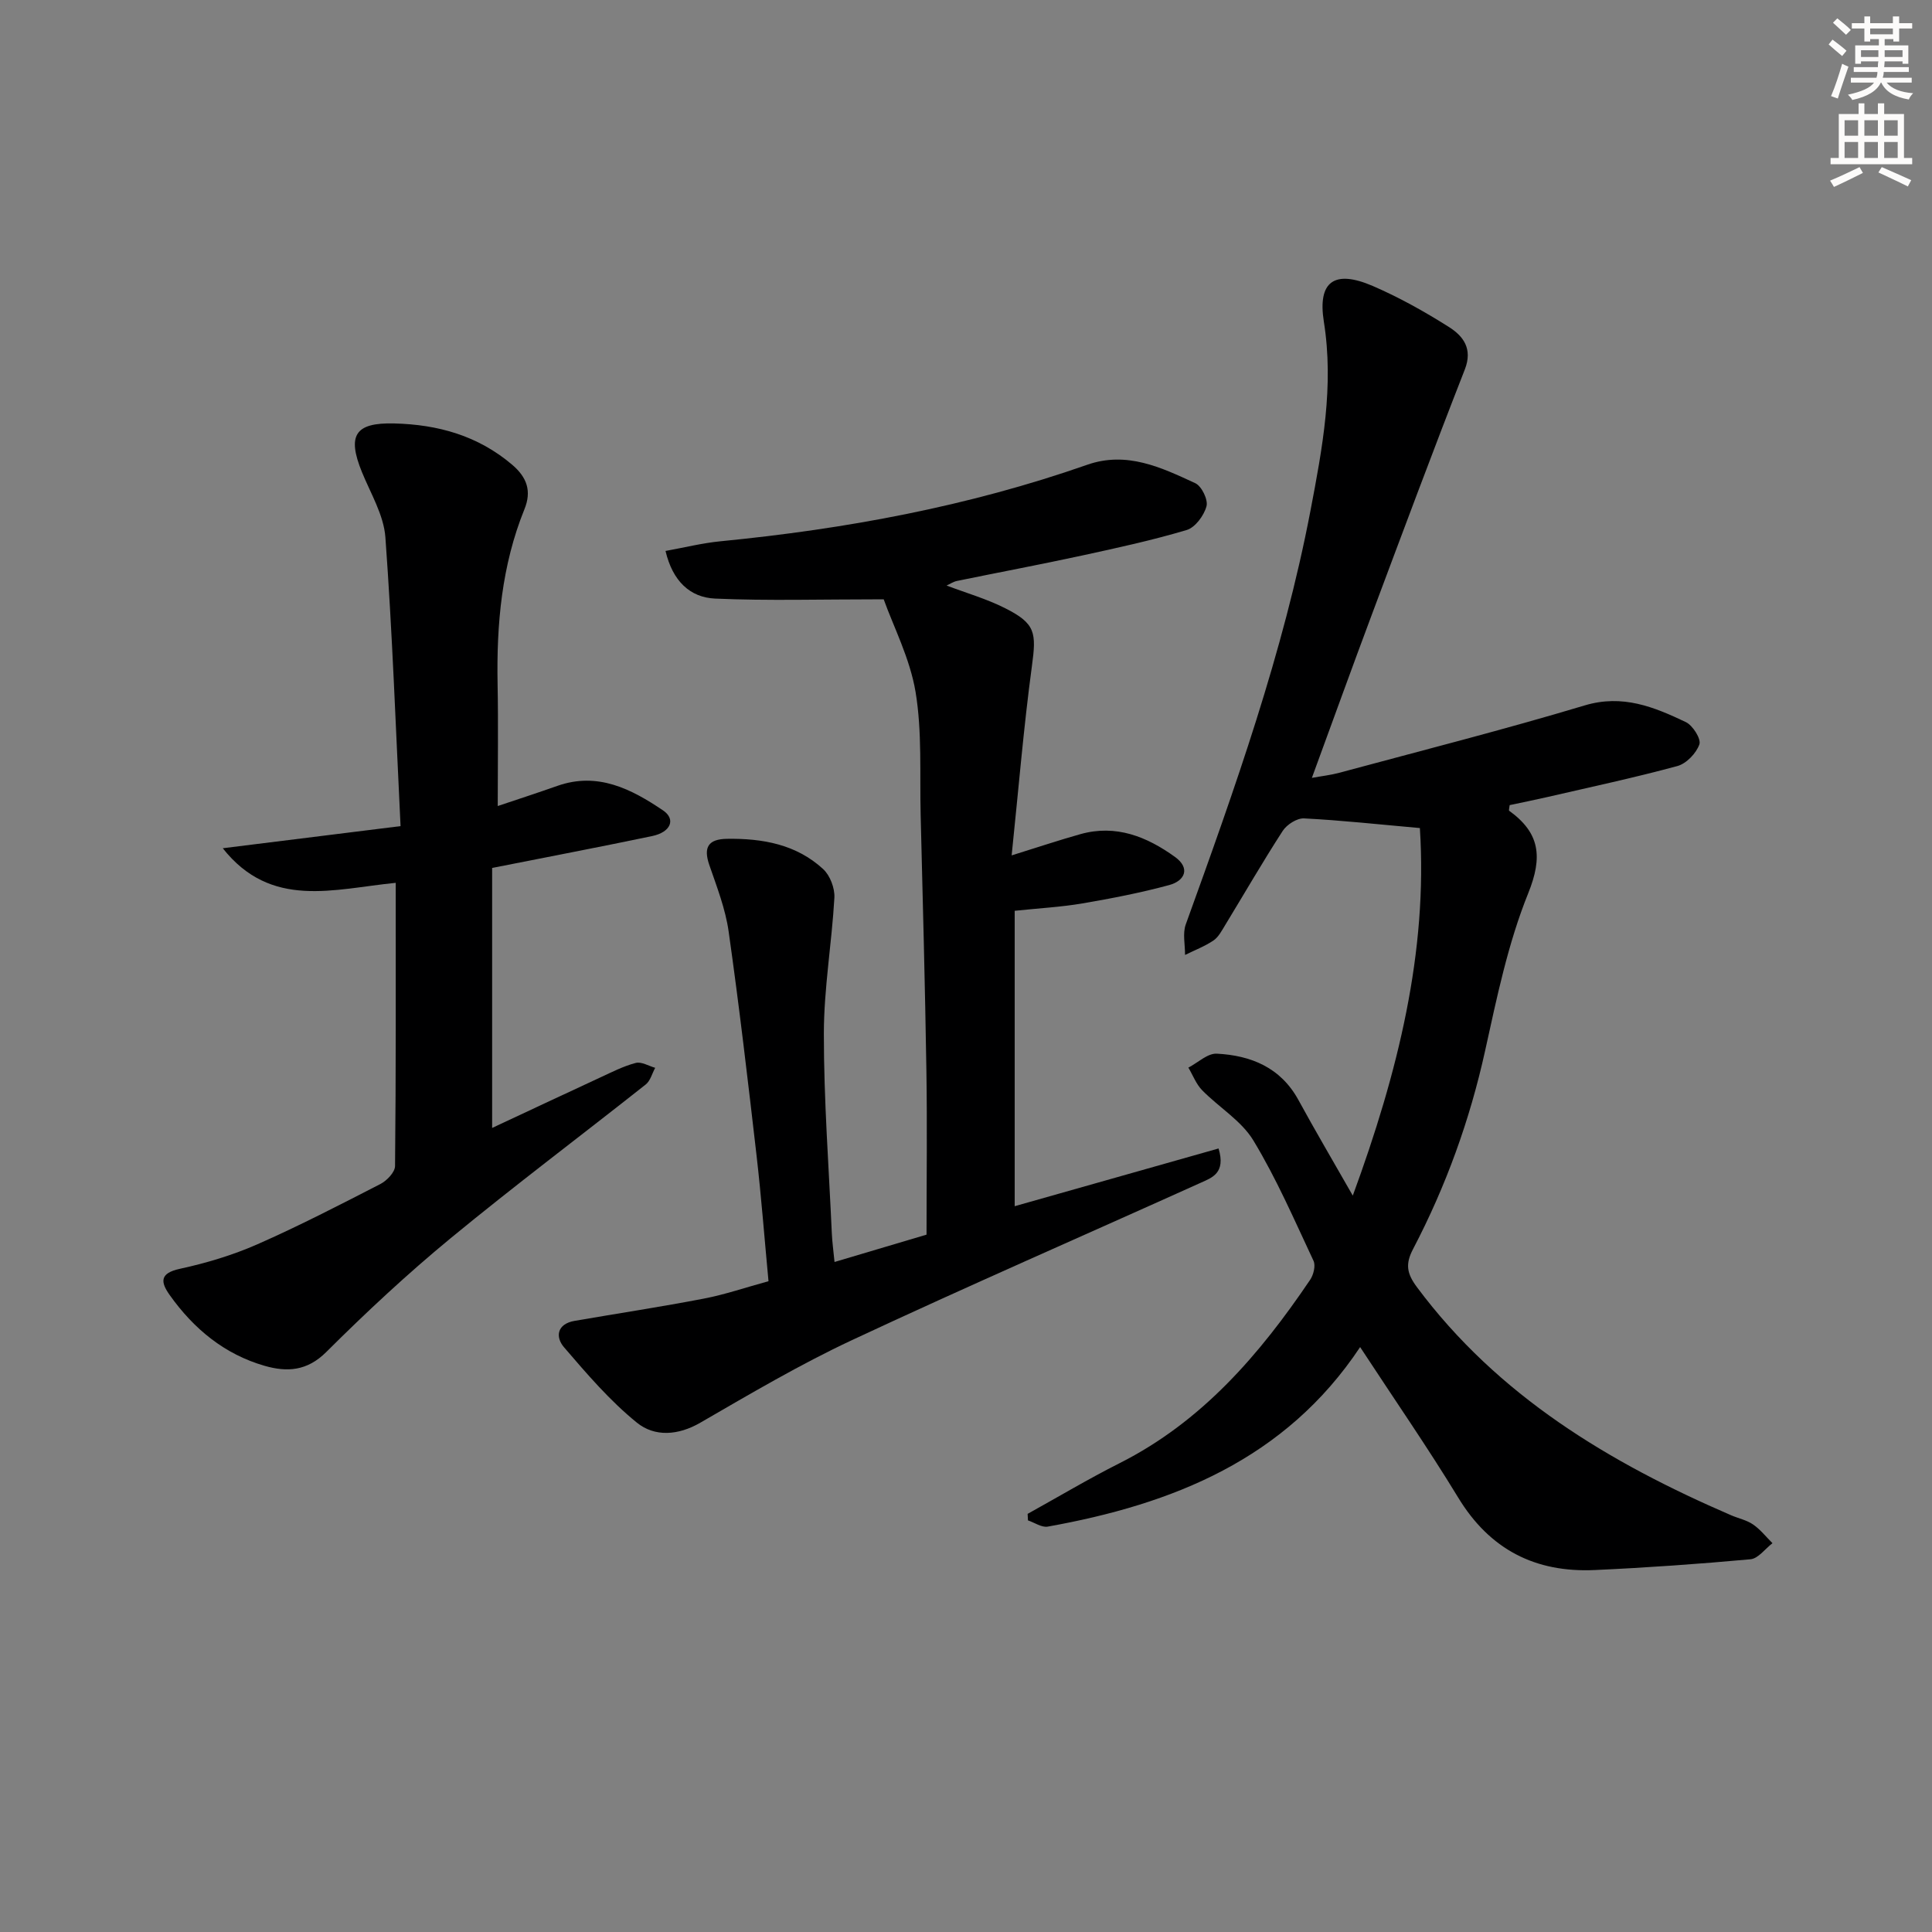
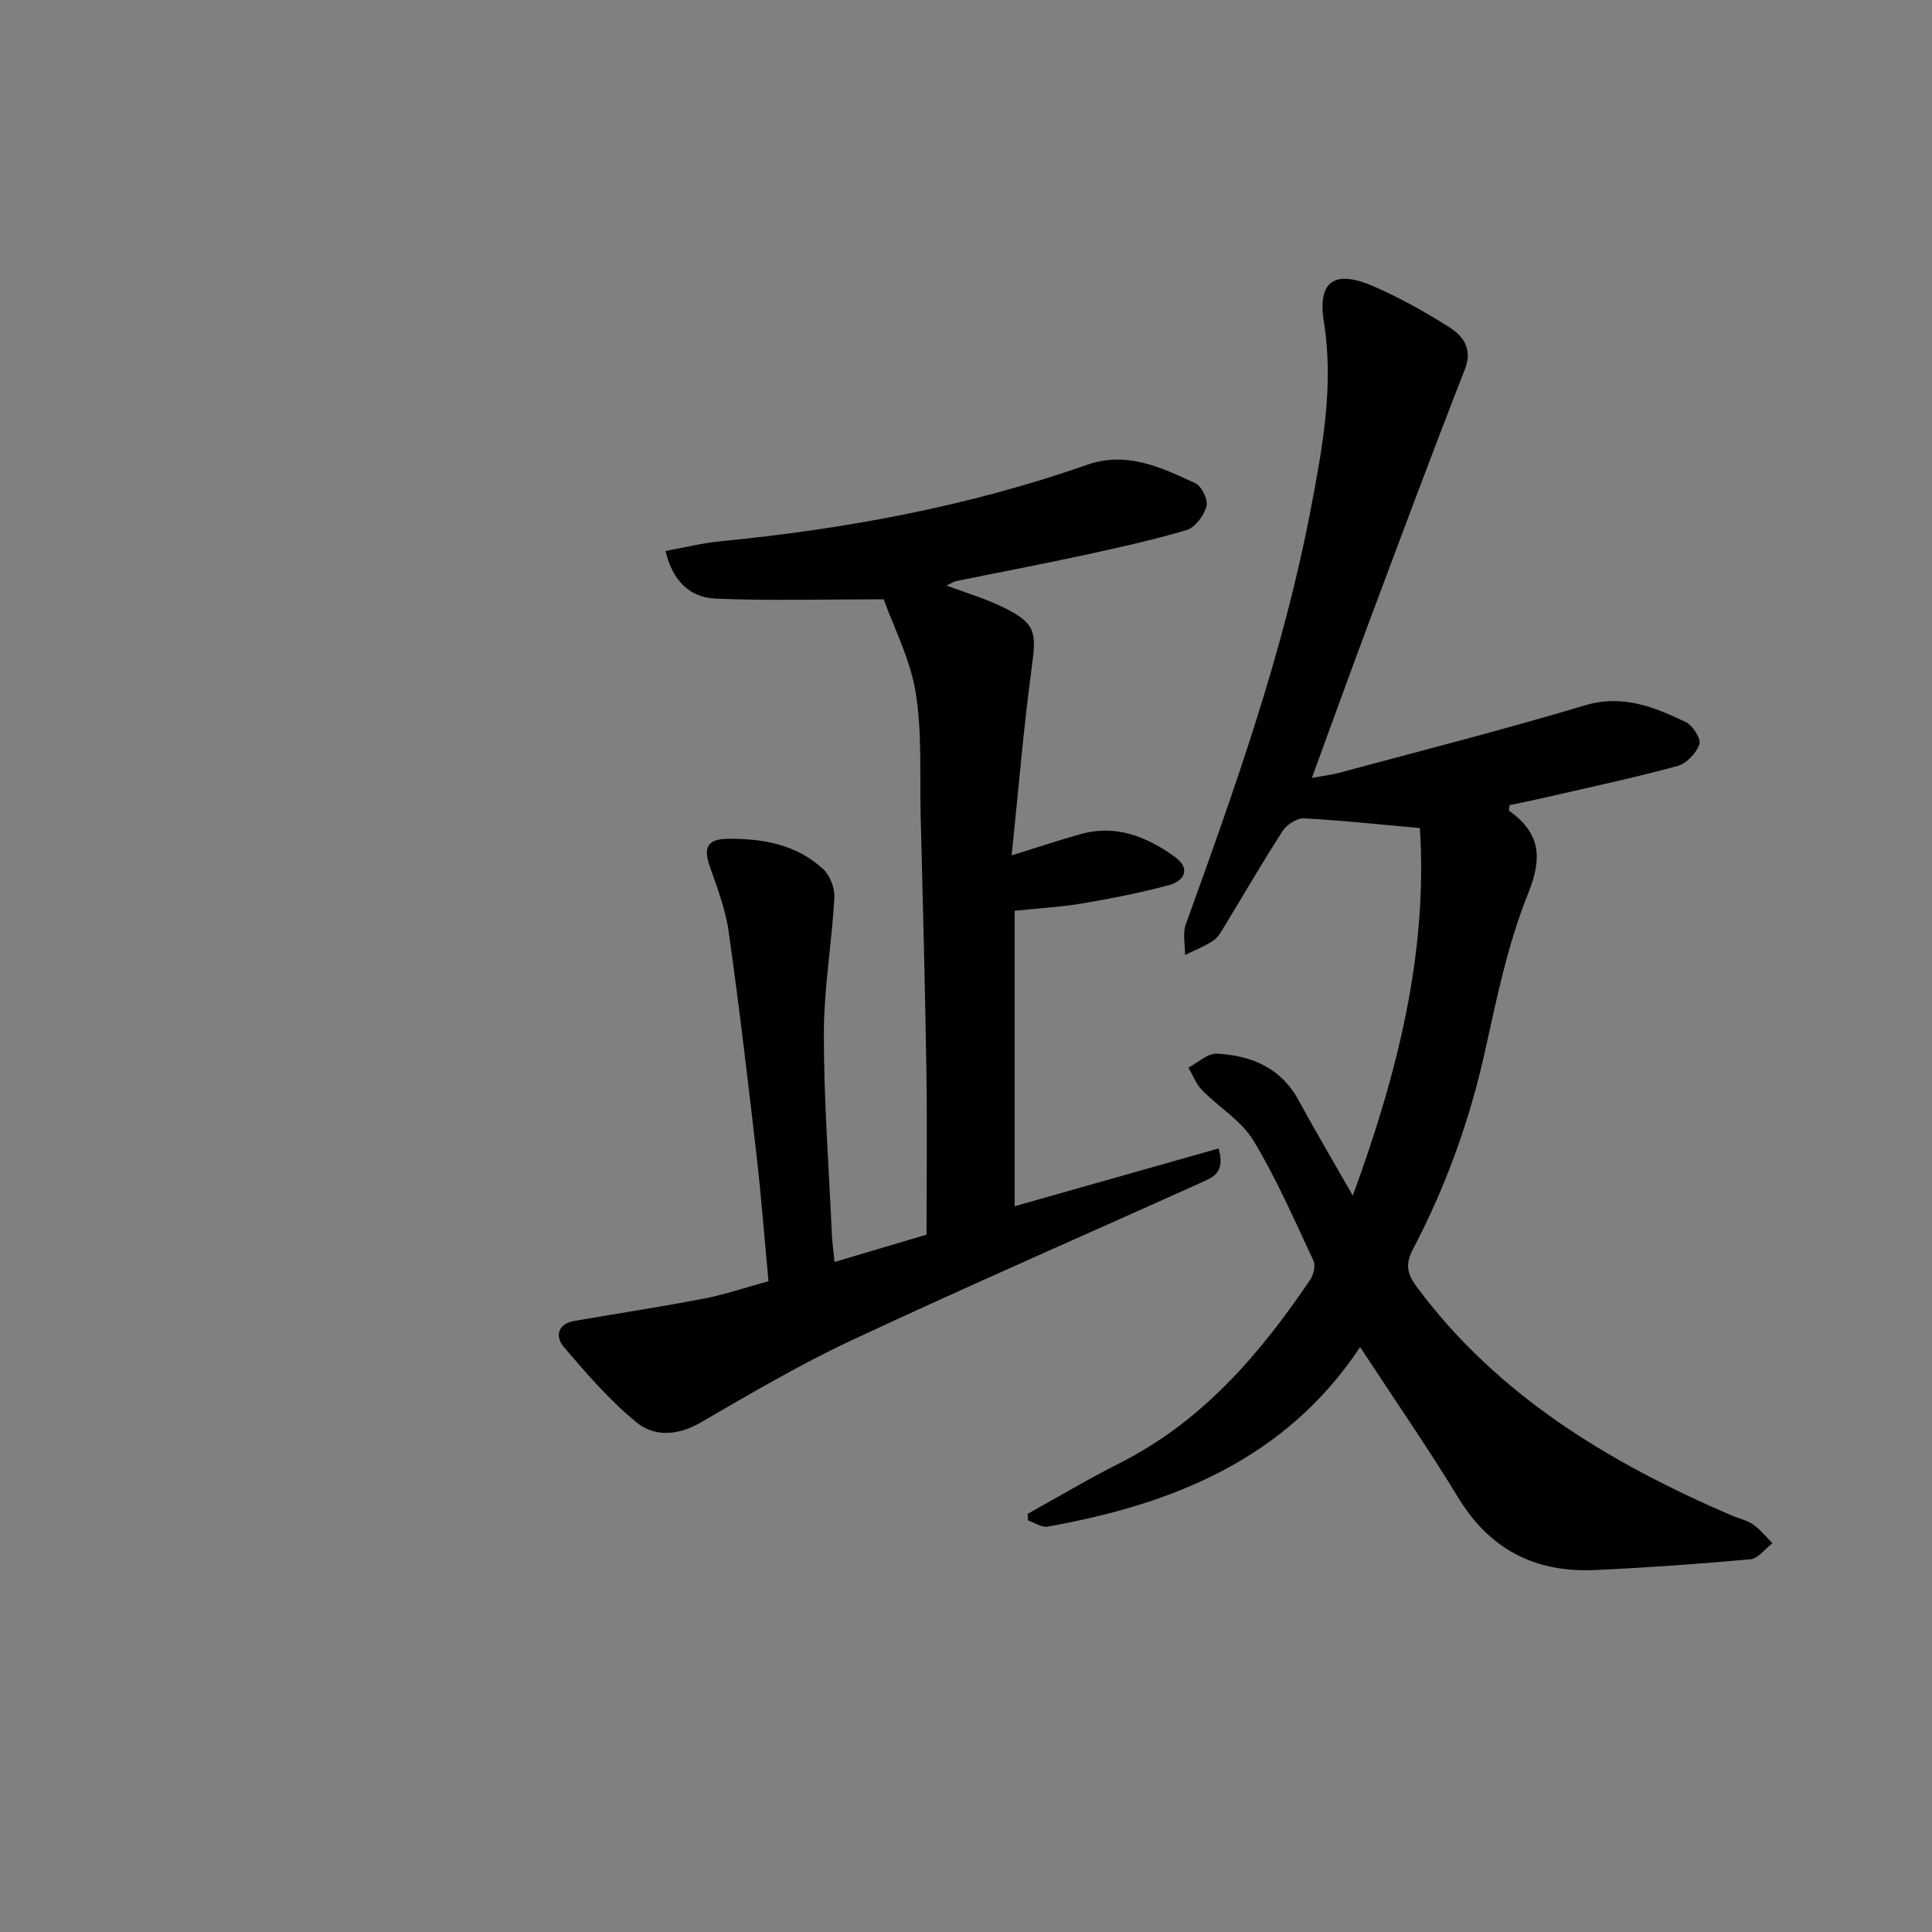
<svg xmlns="http://www.w3.org/2000/svg" enable-background="new 0 0 400 400" viewBox="0 0 400 400">
  <rect x="0" y="0" width="400" height="400" fill="#808080" stroke="none" />
  <g fill="#000001">
    <path d="m281.6 278.9c-15.48 23.28-38.82 32.53-64.68 37.17-1.25.22-2.72-.83-4.09-1.29-.02-.45-.05-.9-.07-1.35 6.33-3.51 12.55-7.22 19.01-10.48 17.09-8.61 29.03-22.52 39.48-37.98.7-1.03 1.17-2.93.7-3.93-3.95-8.41-7.66-17.01-12.46-24.93-2.48-4.09-7.12-6.84-10.6-10.39-1.24-1.27-1.91-3.1-2.85-4.68 1.96-1.02 3.97-2.98 5.87-2.89 7.08.36 13.24 2.86 16.92 9.6 3.41 6.25 7.03 12.4 11.25 19.79 9.4-25.61 15.53-50.53 13.89-76.1-8.59-.76-16.27-1.61-23.99-2-1.46-.07-3.56 1.28-4.41 2.59-4.15 6.41-7.97 13.03-11.94 19.55-.69 1.13-1.37 2.45-2.41 3.15-1.81 1.21-3.9 2.01-5.87 2.98.02-2.12-.53-4.44.15-6.32 10.16-28.11 20.2-56.26 25.83-85.72 2.46-12.88 4.88-25.75 2.76-39.06-1.33-8.37 2.19-10.82 10.13-7.4 5.46 2.36 10.72 5.3 15.75 8.48 2.95 1.87 5 4.48 3.3 8.82-6.58 16.81-12.88 33.73-19.21 50.64-4.13 11.03-8.12 22.1-12.45 33.9 2.09-.38 3.92-.58 5.66-1.05 16.96-4.58 34-8.9 50.82-13.95 7.86-2.36 14.36.32 20.94 3.45 1.44.69 3.2 3.48 2.81 4.61-.64 1.84-2.69 3.98-4.55 4.49-8.96 2.43-18.06 4.37-27.11 6.46-2.56.59-5.14 1.1-7.62 1.63-.06.61-.22 1.08-.1 1.17 6.33 4.57 7 9.5 3.94 17.08-4.19 10.38-6.49 21.58-8.92 32.59-3.17 14.39-8.12 28.07-14.92 41.07-1.63 3.11-1.31 5.05.81 7.9 16.79 22.54 39.83 36.33 65.02 47.21 1.52.66 3.24 1 4.57 1.92 1.51 1.04 2.69 2.56 4.01 3.87-1.52 1.16-2.95 3.19-4.56 3.33-10.72.98-21.48 1.74-32.24 2.23-12.3.56-21.74-4.23-28.29-15.04-6.25-10.27-13.14-20.22-20.28-31.12z" />
    <path d="m182.96 124.08c-13.13 0-24.03.33-34.91-.15-5.16-.23-8.79-3.59-10.26-9.86 3.87-.7 7.62-1.64 11.43-2.01 25.87-2.53 51.27-7.22 75.86-15.83 8.18-2.87 15.33.54 22.39 3.81 1.32.61 2.69 3.44 2.32 4.78-.52 1.92-2.33 4.38-4.09 4.91-7.14 2.13-14.45 3.72-21.74 5.3-8.59 1.86-17.23 3.48-25.84 5.25-.76.16-1.46.64-2.14.95 4.15 1.57 8.33 2.77 12.14 4.7 6.3 3.18 6.47 5.05 5.52 12.02-1.71 12.64-2.75 25.36-4.19 39.15 5.53-1.72 9.85-3.17 14.24-4.4 7.37-2.07 13.77.53 19.58 4.72 3.21 2.31 2.08 4.93-1.19 5.82-5.9 1.6-11.94 2.77-17.97 3.8-4.4.75-8.89.99-14.03 1.53v61.16c13.78-3.9 27.95-7.91 42.21-11.95 1.53 5.08-1.35 6.04-3.63 7.07-24.08 10.87-48.32 21.41-72.25 32.6-10.78 5.04-21.09 11.13-31.41 17.1-4.62 2.68-9.47 2.96-13.12.01-5.6-4.53-10.39-10.13-15.11-15.63-1.86-2.17-1.42-4.84 2.2-5.46 8.92-1.54 17.88-2.9 26.77-4.61 4.37-.84 8.61-2.3 13.37-3.6-.83-8.79-1.48-17.37-2.46-25.91-1.79-15.51-3.6-31.02-5.79-46.47-.66-4.69-2.44-9.26-4-13.78-1.28-3.71-.2-5.37 3.65-5.43 7.34-.11 14.35 1.13 19.92 6.27 1.43 1.32 2.43 3.96 2.32 5.93-.53 9.38-2.17 18.74-2.18 28.11-.01 13.79 1.03 27.59 1.65 41.38.08 1.78.33 3.55.56 5.92 6.55-1.95 12.69-3.77 19.05-5.66 0-11.44.15-22.74-.03-34.04-.28-17.64-.75-35.28-1.19-52.91-.21-8.48.32-17.1-1.05-25.4-1.17-6.98-4.58-13.54-6.6-19.19z" />
-     <path d="m81.93 182.78c-12.85 1.27-25.79 5.52-35.81-7.16 11.84-1.47 23.67-2.95 36.81-4.58-1-20.39-1.7-40.13-3.14-59.81-.34-4.6-3.05-9.06-4.86-13.5-3.1-7.62-1.42-10.26 6.67-10.06 9.06.22 17.35 2.52 24.44 8.55 3.1 2.64 4.05 5.48 2.54 9.21-4.71 11.62-5.79 23.79-5.56 36.19.16 8.26.03 16.53.03 25.26 3.96-1.33 8.17-2.7 12.34-4.17 8.37-2.95 15.33.65 21.88 5.07 2.72 1.84 1.6 4.52-2.26 5.32-10.71 2.24-21.46 4.29-33.12 6.6v53.83c7.21-3.37 14.78-6.93 22.38-10.45 2.41-1.11 4.81-2.35 7.35-3.01 1.18-.31 2.68.63 4.03 1.01-.64 1.17-1 2.69-1.96 3.45-13.44 10.64-27.16 20.93-40.39 31.83-8.97 7.39-17.51 15.35-25.75 23.56-3.99 3.98-8.16 4.18-12.76 2.86-8.31-2.39-14.67-7.65-19.63-14.62-1.9-2.67-2.21-4.54 2.09-5.47 5.45-1.18 10.91-2.82 16.01-5.06 8.65-3.81 17.07-8.16 25.49-12.49 1.34-.69 3.02-2.44 3.04-3.71.2-19.32.14-38.62.14-58.65z" />
  </g>
-   <path d="m378.6 9.2.8-1c.9.7 1.9 1.4 2.9 2.3l-.9 1.1c-1.1-.9-2-1.7-2.8-2.4zm.5 10.7c.9-2.1 1.6-4.3 2.3-6.7.4.2.8.4 1.3.6-.7 2.1-1.5 4.3-2.2 6.6zm.4-15.2.9-.9c1 .8 2 1.6 2.8 2.4l-1 1c-1-.9-1.9-1.8-2.7-2.5zm12.5-1.3h1.2v1.4h2.7v1.1h-2.7v2.7h-1.2v-.5h-1.8v1.3h4.9v3.8h-1.2v-.5h-3.7c0 .4-.1.9-.1 1.2h5.1v1h-5.2c0 .5-.1.9-.2 1.2h6v1h-5.2c1.1 1.3 2.9 2 5.5 2.2-.4.4-.7.8-.9 1.3-2.9-.5-4.8-1.6-5.7-3.5h-.1c-.8 1.7-2.7 2.9-5.9 3.6-.2-.4-.6-.8-.9-1.1 2.8-.6 4.6-1.4 5.4-2.5h-4.8v-1h5.3c.1-.3.2-.7.2-1.2h-4.9v-1h5c0-.4 0-.8.1-1.2h-3.6v.5h-1.2v-3.8h4.9v-1.3h-1.8v.5h-1.2v-2.7h-2.6v-1.1h2.6v-1.4h1.2v1.4h4.7v-1.4zm-6.7 8.4h3.6c0-.4 0-.9 0-1.4h-3.6zm1.9-4.7h4.7v-1.2h-4.7zm6.7 3.3h-3.7v1.4h3.7z" fill="#fcfbfa" />
-   <path d="m384.7 21.4h1.3v2.2h2.8v-2.2h1.3v2.2h4.1v9.1h1.7v1.3h-16.9v-1.3h1.7v-9.1h4.1v-2.2zm.3 13.2.7 1.2c-1.8.9-3.8 1.9-6 2.9-.2-.4-.5-.8-.8-1.3 2.4-1 4.4-2 6.1-2.8zm-3.1-6.5h2.8v-3.2h-2.8zm0 4.6h2.8v-3.3h-2.8zm4.1-4.6h2.8v-3.2h-2.8zm0 4.6h2.8v-3.3h-2.8zm3.6 1.9c2.1.9 4.1 1.8 6.1 2.7l-.7 1.3c-2.2-1.1-4.2-2-6.1-2.9zm3.3-9.7h-2.8v3.2h2.8zm-2.8 7.8h2.8v-3.3h-2.8z" fill="#fcfbfa" />
</svg>